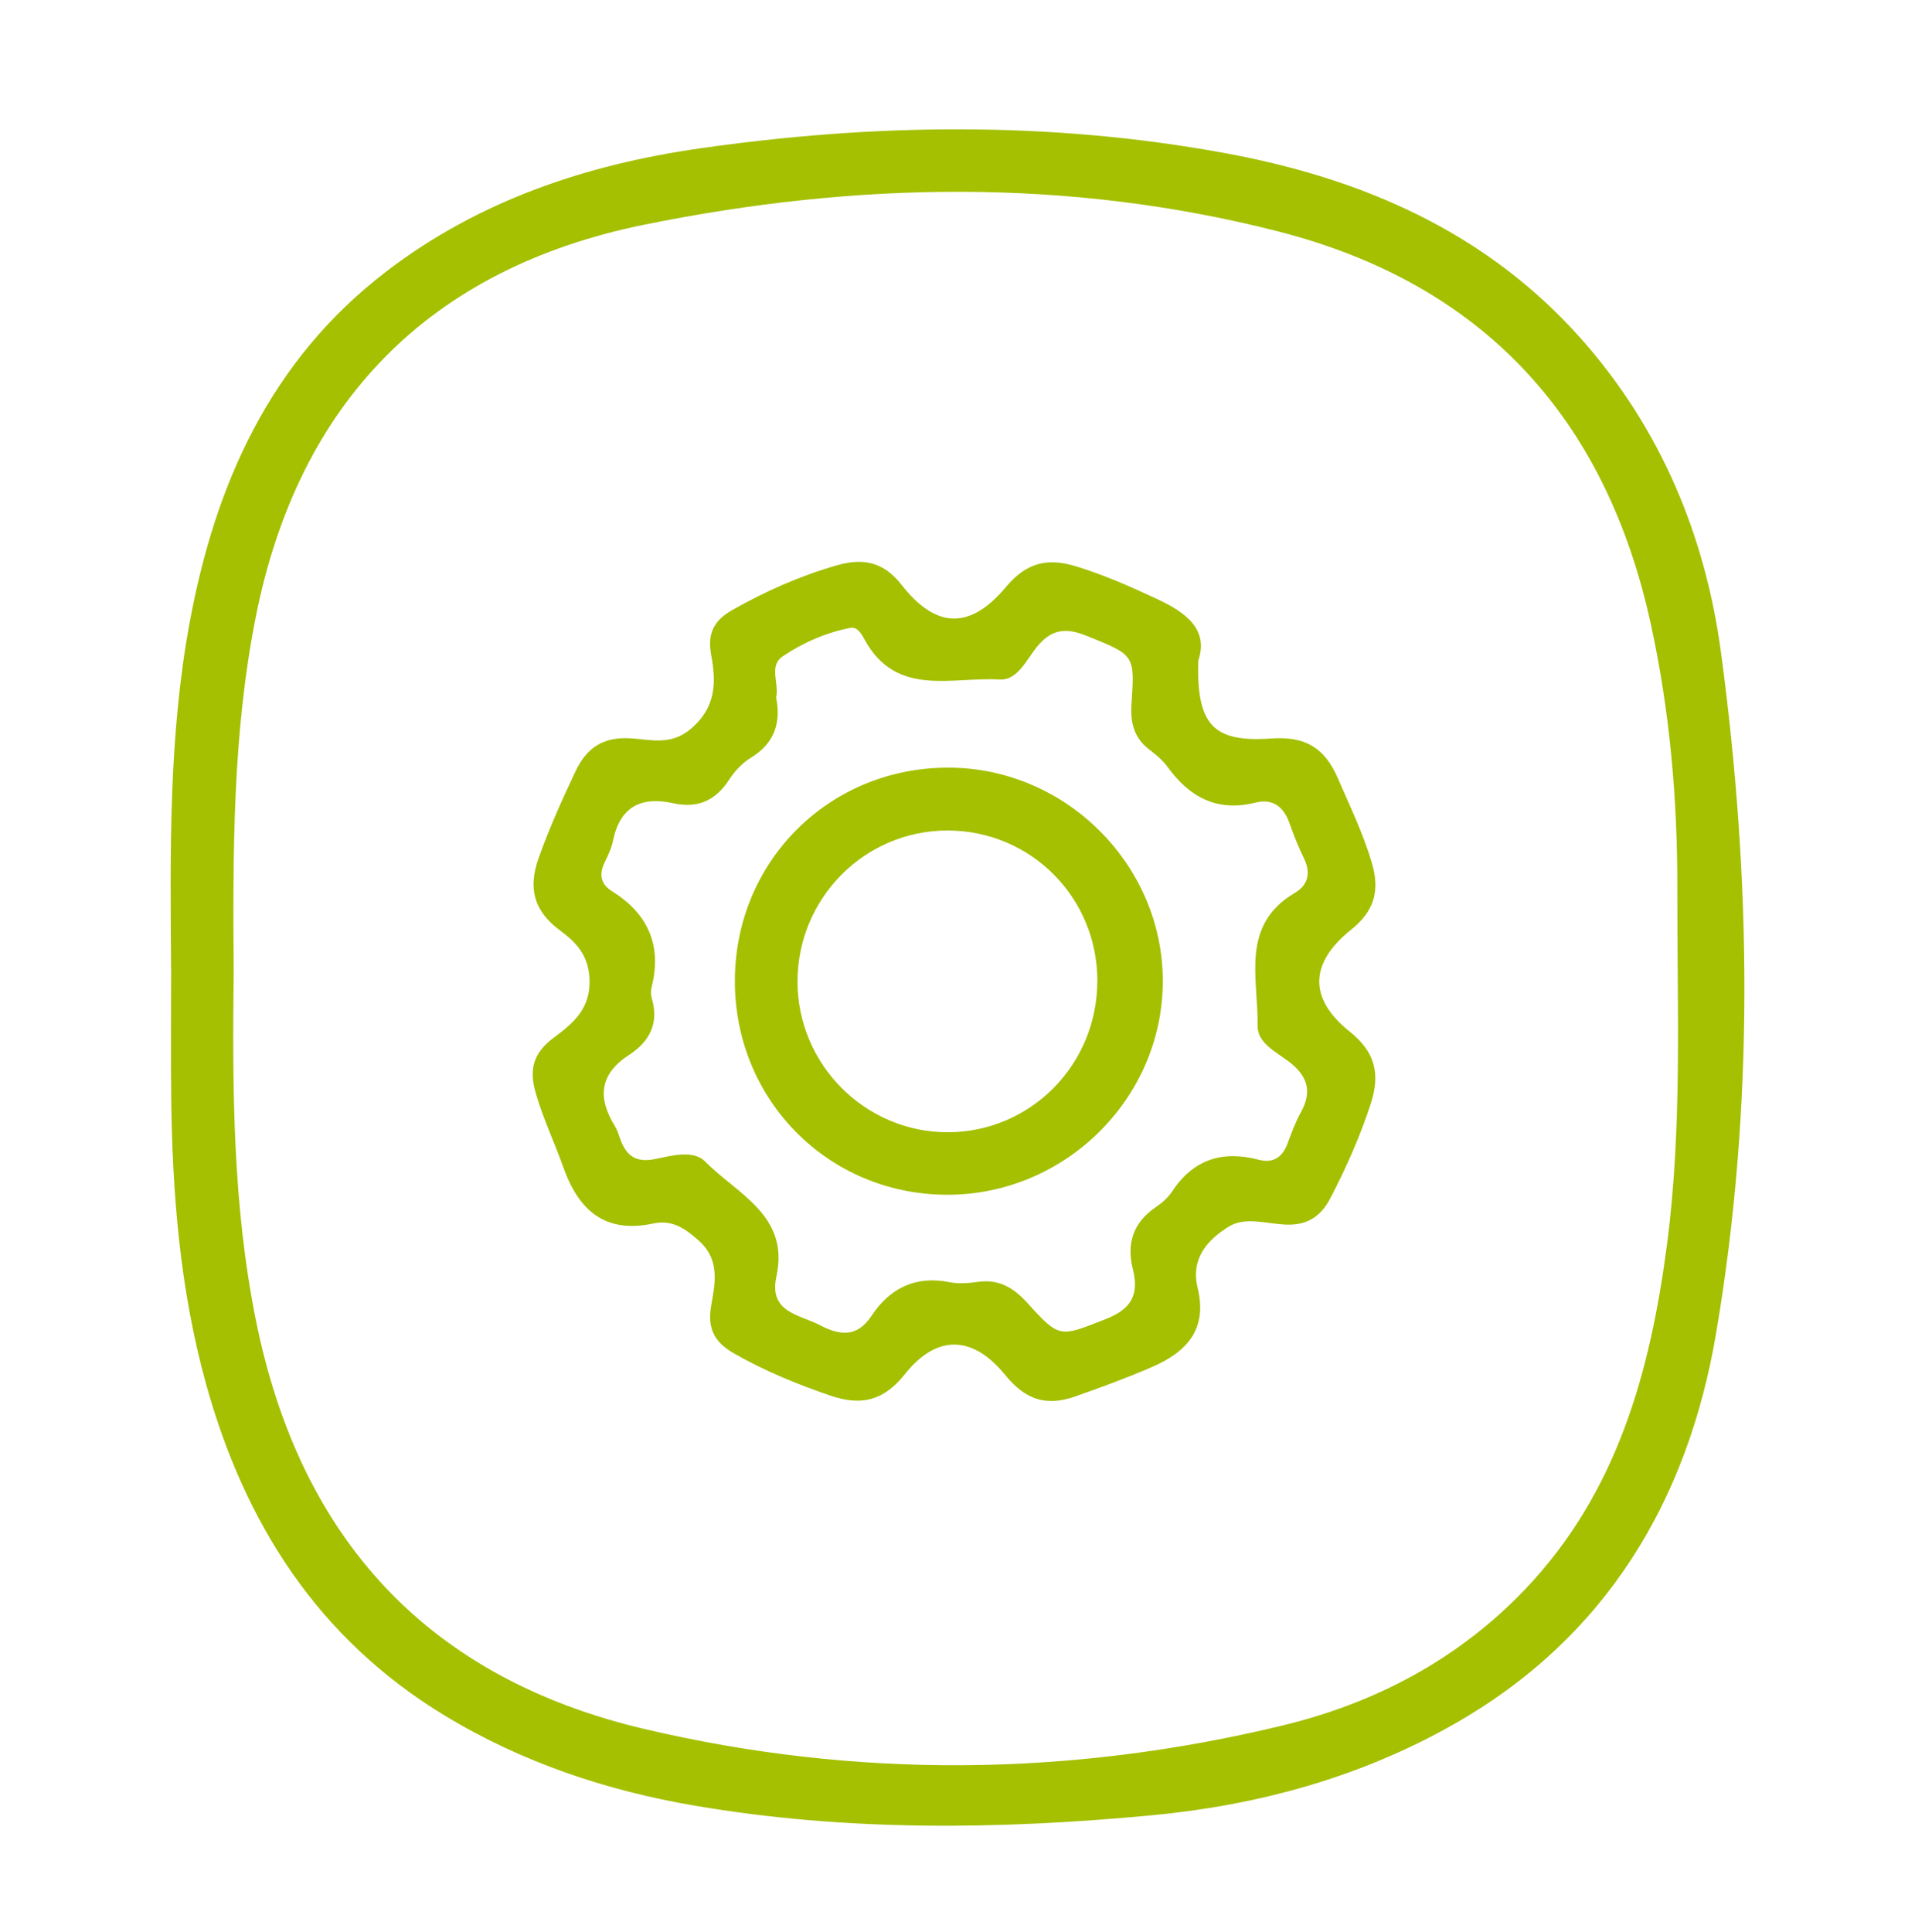
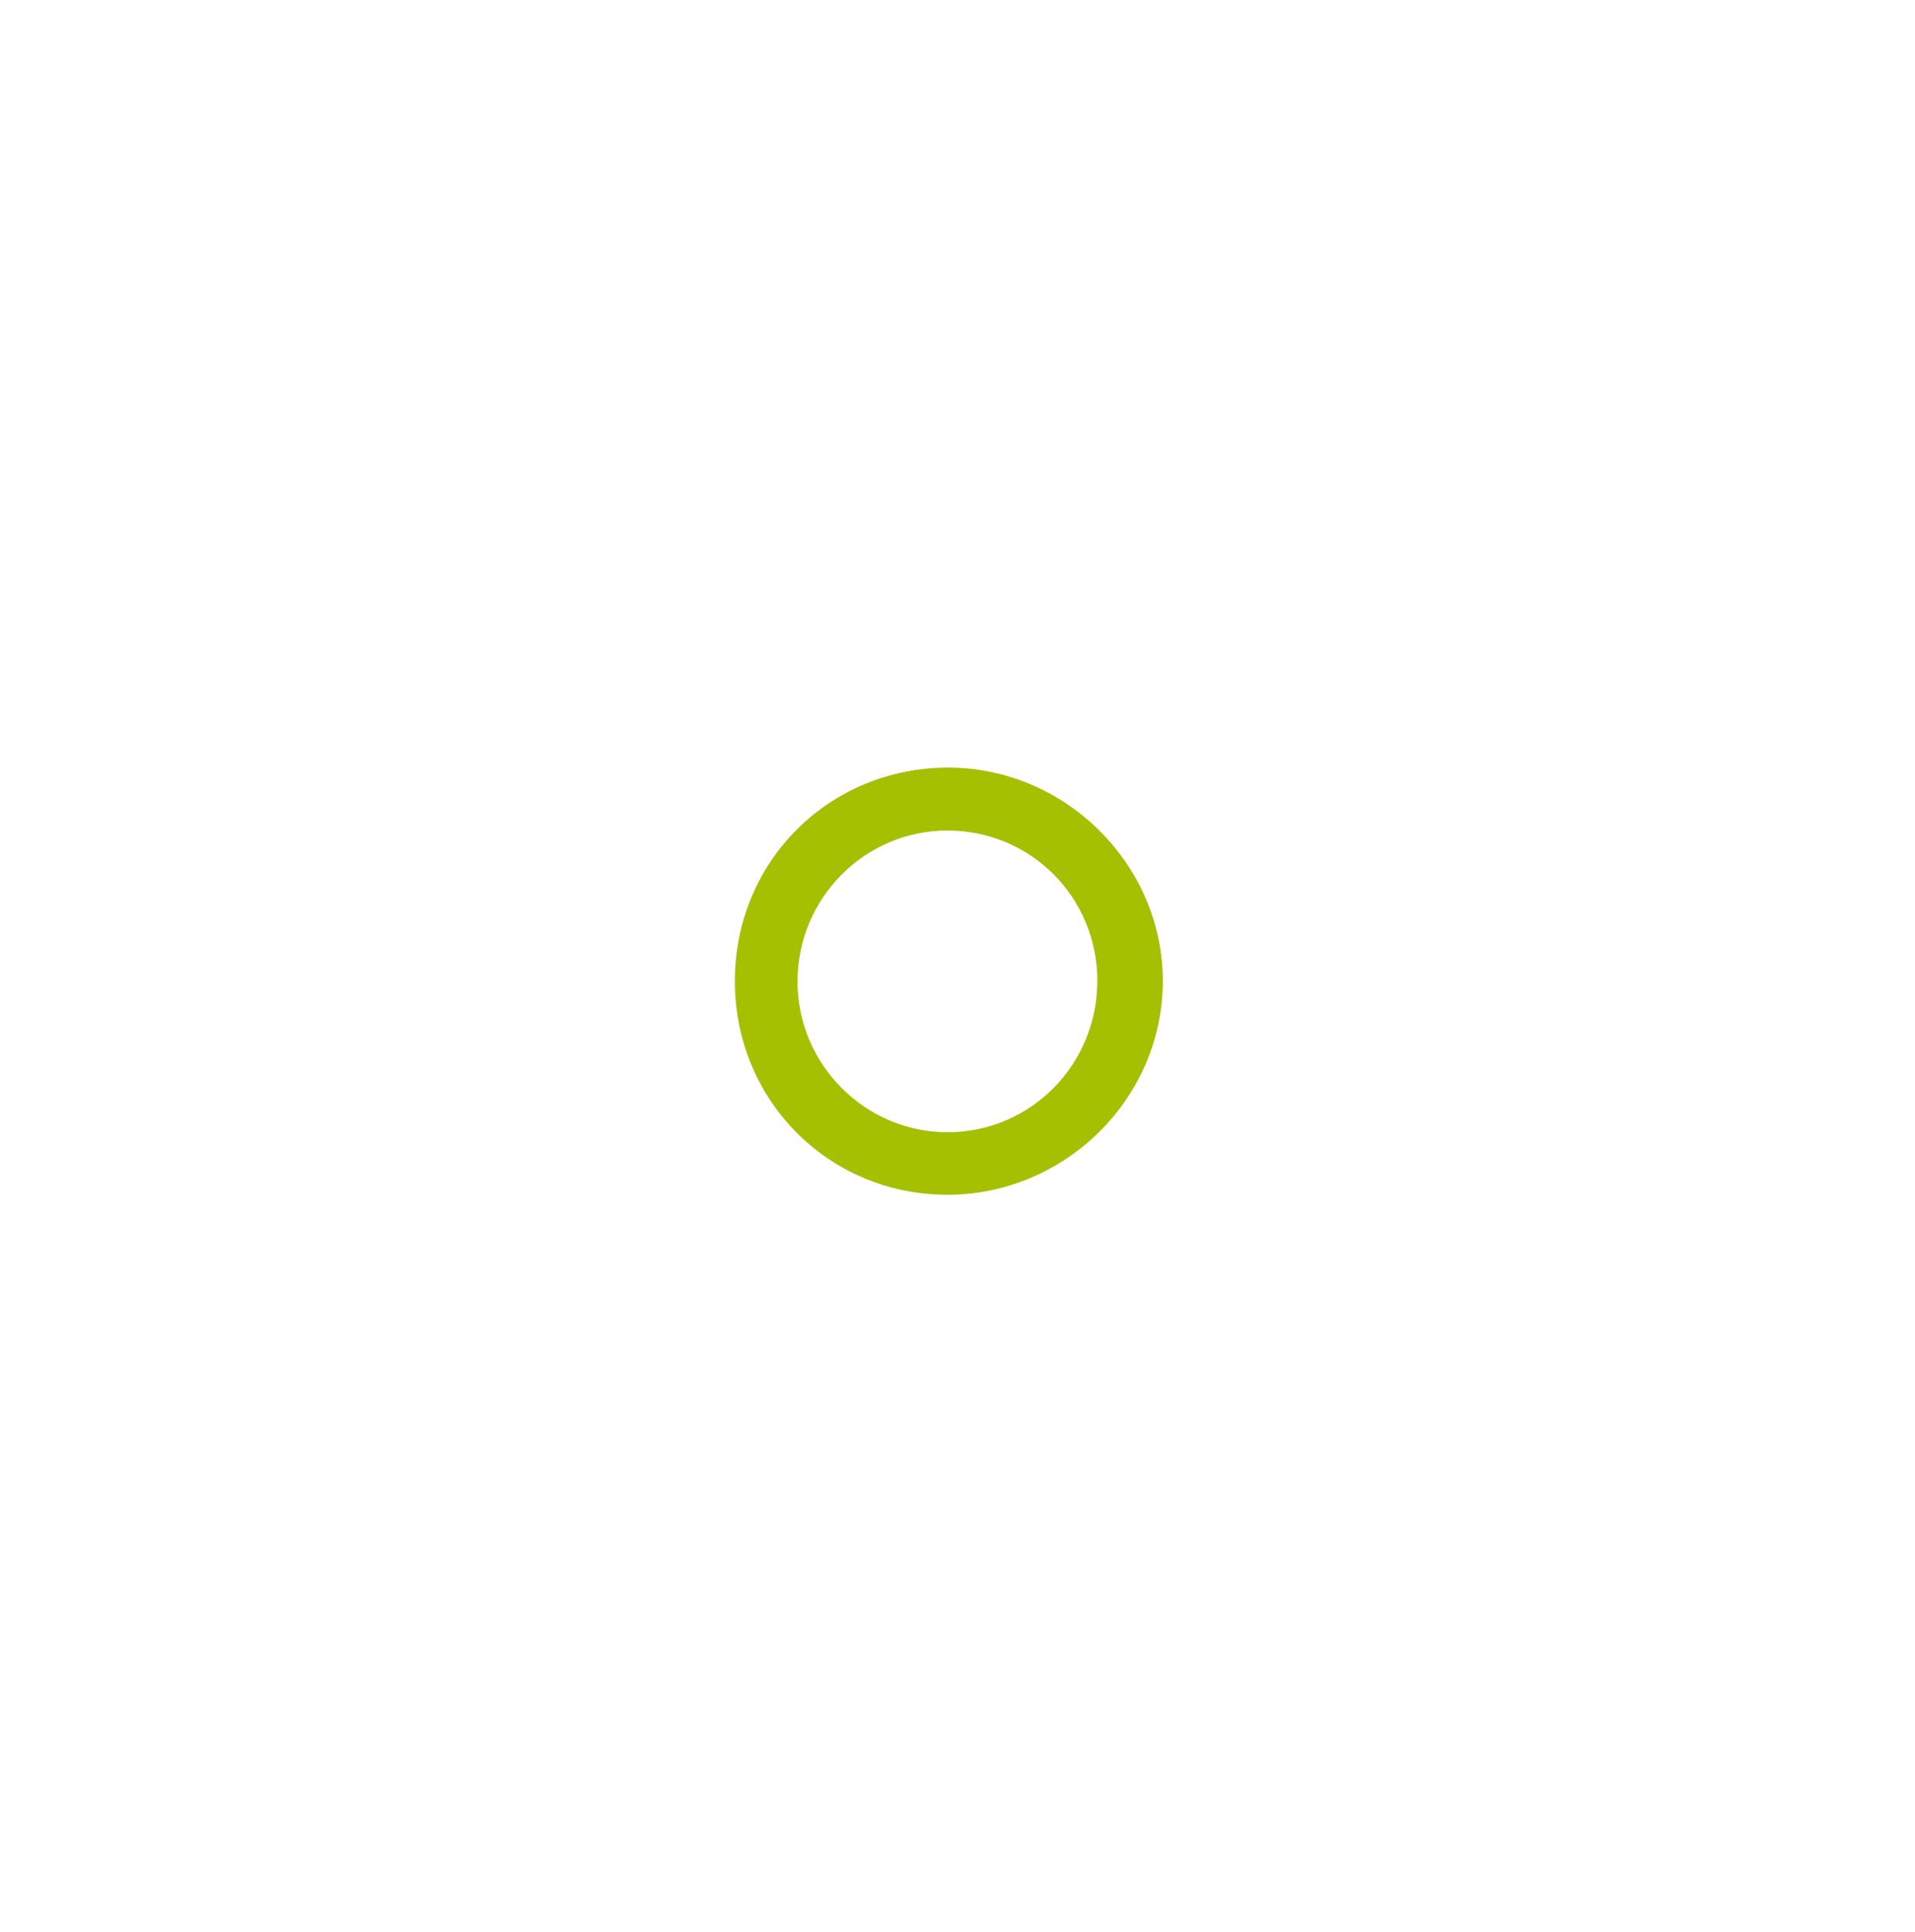
<svg xmlns="http://www.w3.org/2000/svg" id="Capa_1" data-name="Capa 1" viewBox="0 0 322.61 325.39">
  <defs>
    <style> .cls-1 { fill: #a4c001; stroke-width: 0px; } </style>
  </defs>
-   <path class="cls-1" d="M28.82,162.96c-.14-19.38-.42-38.77,3.1-57.94,4.32-23.51,13.62-44.34,33.2-59.32,15.55-11.9,33.59-17.94,52.62-20.68,29.47-4.24,59.07-4.63,88.45.74,23.16,4.23,44.14,13.23,60.2,31.34,13.39,15.1,20.89,33.14,23.53,52.77,5.15,38.24,5.65,76.68-.83,114.8-4.8,28.23-18.59,51.3-44.29,65.85-15.71,8.89-32.86,13.57-50.67,15.26-25.72,2.43-51.49,2.76-77.08-1.61-14.95-2.55-29.18-7.31-42.21-15.23-21.28-12.93-33.63-32.3-40.15-55.88-4.39-15.87-5.67-32.1-5.85-48.46-.08-7.21-.01-14.42-.01-21.62ZM39.36,164.24c-.2,18.87-.2,38.67,3.78,58.31,7.43,36.7,28.96,60.1,65.34,68.68,35.75,8.44,71.8,8.07,107.52-.55,15.62-3.77,29.62-11.1,40.93-22.96,15.5-16.25,21.07-36.57,23.89-58,2.62-19.92,1.7-39.97,1.75-59.97.04-15.07-1.26-30-4.5-44.79-7.63-34.79-28.44-57.23-62.86-66.01-35.33-9.01-71.04-8.33-106.63-1.11-36.33,7.37-58.34,30.01-65.5,66.12-3.9,19.65-3.86,39.45-3.71,60.29Z" />
-   <path class="cls-1" d="M201.87,111.27c-.31,10.79,2.46,13.83,12.28,13.13,5.7-.41,8.99,1.54,11.21,6.66,2.03,4.7,4.26,9.26,5.73,14.22,1.43,4.8.44,8.19-3.49,11.34-7.04,5.63-7.16,11.62-.22,17.16,4.3,3.43,5.19,7.12,3.53,12.19-1.8,5.51-4.12,10.74-6.79,15.86-1.67,3.2-4,4.65-7.71,4.45-3.15-.17-6.68-1.35-9.43.36-3.56,2.21-6.42,5.36-5.22,10.3,1.67,6.89-1.69,10.74-7.72,13.35-4.27,1.85-8.59,3.43-12.98,4.97-5.03,1.76-8.46.35-11.71-3.63-5.49-6.74-11.53-6.9-16.91-.15-3.6,4.51-7.35,5.39-12.57,3.61-5.63-1.93-11.08-4.16-16.24-7.12-3.03-1.74-4.5-3.91-3.85-7.86.62-3.71,1.67-7.8-2.08-11.14-2.33-2.08-4.5-3.54-7.63-2.87-8.14,1.74-12.57-2.17-15.17-9.47-1.5-4.21-3.43-8.25-4.67-12.58-1.13-3.94-.35-6.69,2.97-9.18,3.26-2.44,6.36-4.86,6.11-10.03-.2-4.07-2.38-6.19-5.01-8.14-4.38-3.26-5.37-7.08-3.56-12.16,1.78-4.99,3.93-9.79,6.19-14.56,1.95-4.12,4.76-5.92,9.47-5.6,3.27.22,6.61,1.23,9.96-1.59,4.35-3.67,4.29-7.93,3.44-12.52-.66-3.57.48-5.76,3.53-7.49,5.6-3.17,11.41-5.76,17.61-7.54,4.44-1.28,7.87-.65,10.96,3.3,5.81,7.41,11.52,7.55,17.56.35,3.39-4.04,6.86-5,11.79-3.5,4.78,1.46,9.27,3.46,13.77,5.56,5.02,2.33,8.6,5.26,6.84,10.34ZM130.74,117.44c.86,4.26-.22,7.74-4.22,10.19-1.46.89-2.77,2.28-3.7,3.73-2.3,3.54-5.31,4.84-9.42,3.94-5.37-1.19-8.95.58-10.12,6.29-.25,1.24-.81,2.43-1.37,3.58-.99,2.01-.83,3.69,1.17,4.94,6.08,3.81,8.48,9.12,6.69,16.19-.15.6-.14,1.32.04,1.91,1.25,4.18-.43,7.28-3.79,9.46-5.06,3.27-5.37,7.27-2.42,12.05.41.67.64,1.47.91,2.22,1.02,2.78,2.64,3.96,5.88,3.3,2.75-.56,6.42-1.59,8.39.41,5.39,5.49,14.27,9.08,12.02,19.37-1.33,6.07,3.84,6.39,7.29,8.19,3.26,1.7,6.23,2.21,8.71-1.53,3.08-4.64,7.37-6.84,13.12-5.7,1.54.3,3.22.19,4.79-.04,3.57-.52,6.06.99,8.38,3.56,5.46,6.03,5.45,5.73,13.2,2.7,4.26-1.66,5.65-4.09,4.56-8.39-1.09-4.3.03-7.87,3.86-10.46,1.05-.71,2.07-1.61,2.76-2.66,3.56-5.37,8.43-6.94,14.53-5.34,2.42.64,4-.32,4.88-2.65.68-1.8,1.33-3.63,2.26-5.3,1.99-3.59,1.12-6.23-2.09-8.63-2.13-1.6-5.24-3.11-5.19-5.99.14-7.93-2.98-16.93,6.3-22.39,2.23-1.31,2.7-3.37,1.51-5.81-.91-1.87-1.7-3.8-2.38-5.77-.97-2.83-2.78-4.36-5.78-3.61-6.46,1.61-11.1-.89-14.81-6-.83-1.15-1.99-2.1-3.13-2.97-2.59-1.98-3.16-4.61-2.95-7.68.58-8.33.48-8.19-7.58-11.45-3.46-1.4-5.9-1.15-8.35,1.86-1.76,2.16-3.28,5.7-6.31,5.51-7.97-.5-17.34,3.05-22.68-6.65-.51-.93-1.23-2.29-2.43-2.06-4.12.81-7.99,2.48-11.42,4.81-2.37,1.61-.58,4.5-1.09,6.86Z" />
  <path class="cls-1" d="M123.8,165.06c.11-20.09,16-35.83,36.09-35.75,19.77.08,36.13,16.52,36,36.18-.13,19.68-16.6,35.85-36.43,35.77-20.01-.08-35.77-16.07-35.66-36.2ZM184.87,165.25c0-14.07-11.21-25.34-25.25-25.35-13.94,0-25.26,11.39-25.27,25.43-.01,13.97,11.41,25.43,25.33,25.4,13.95-.03,25.17-11.38,25.18-25.48Z" />
</svg>